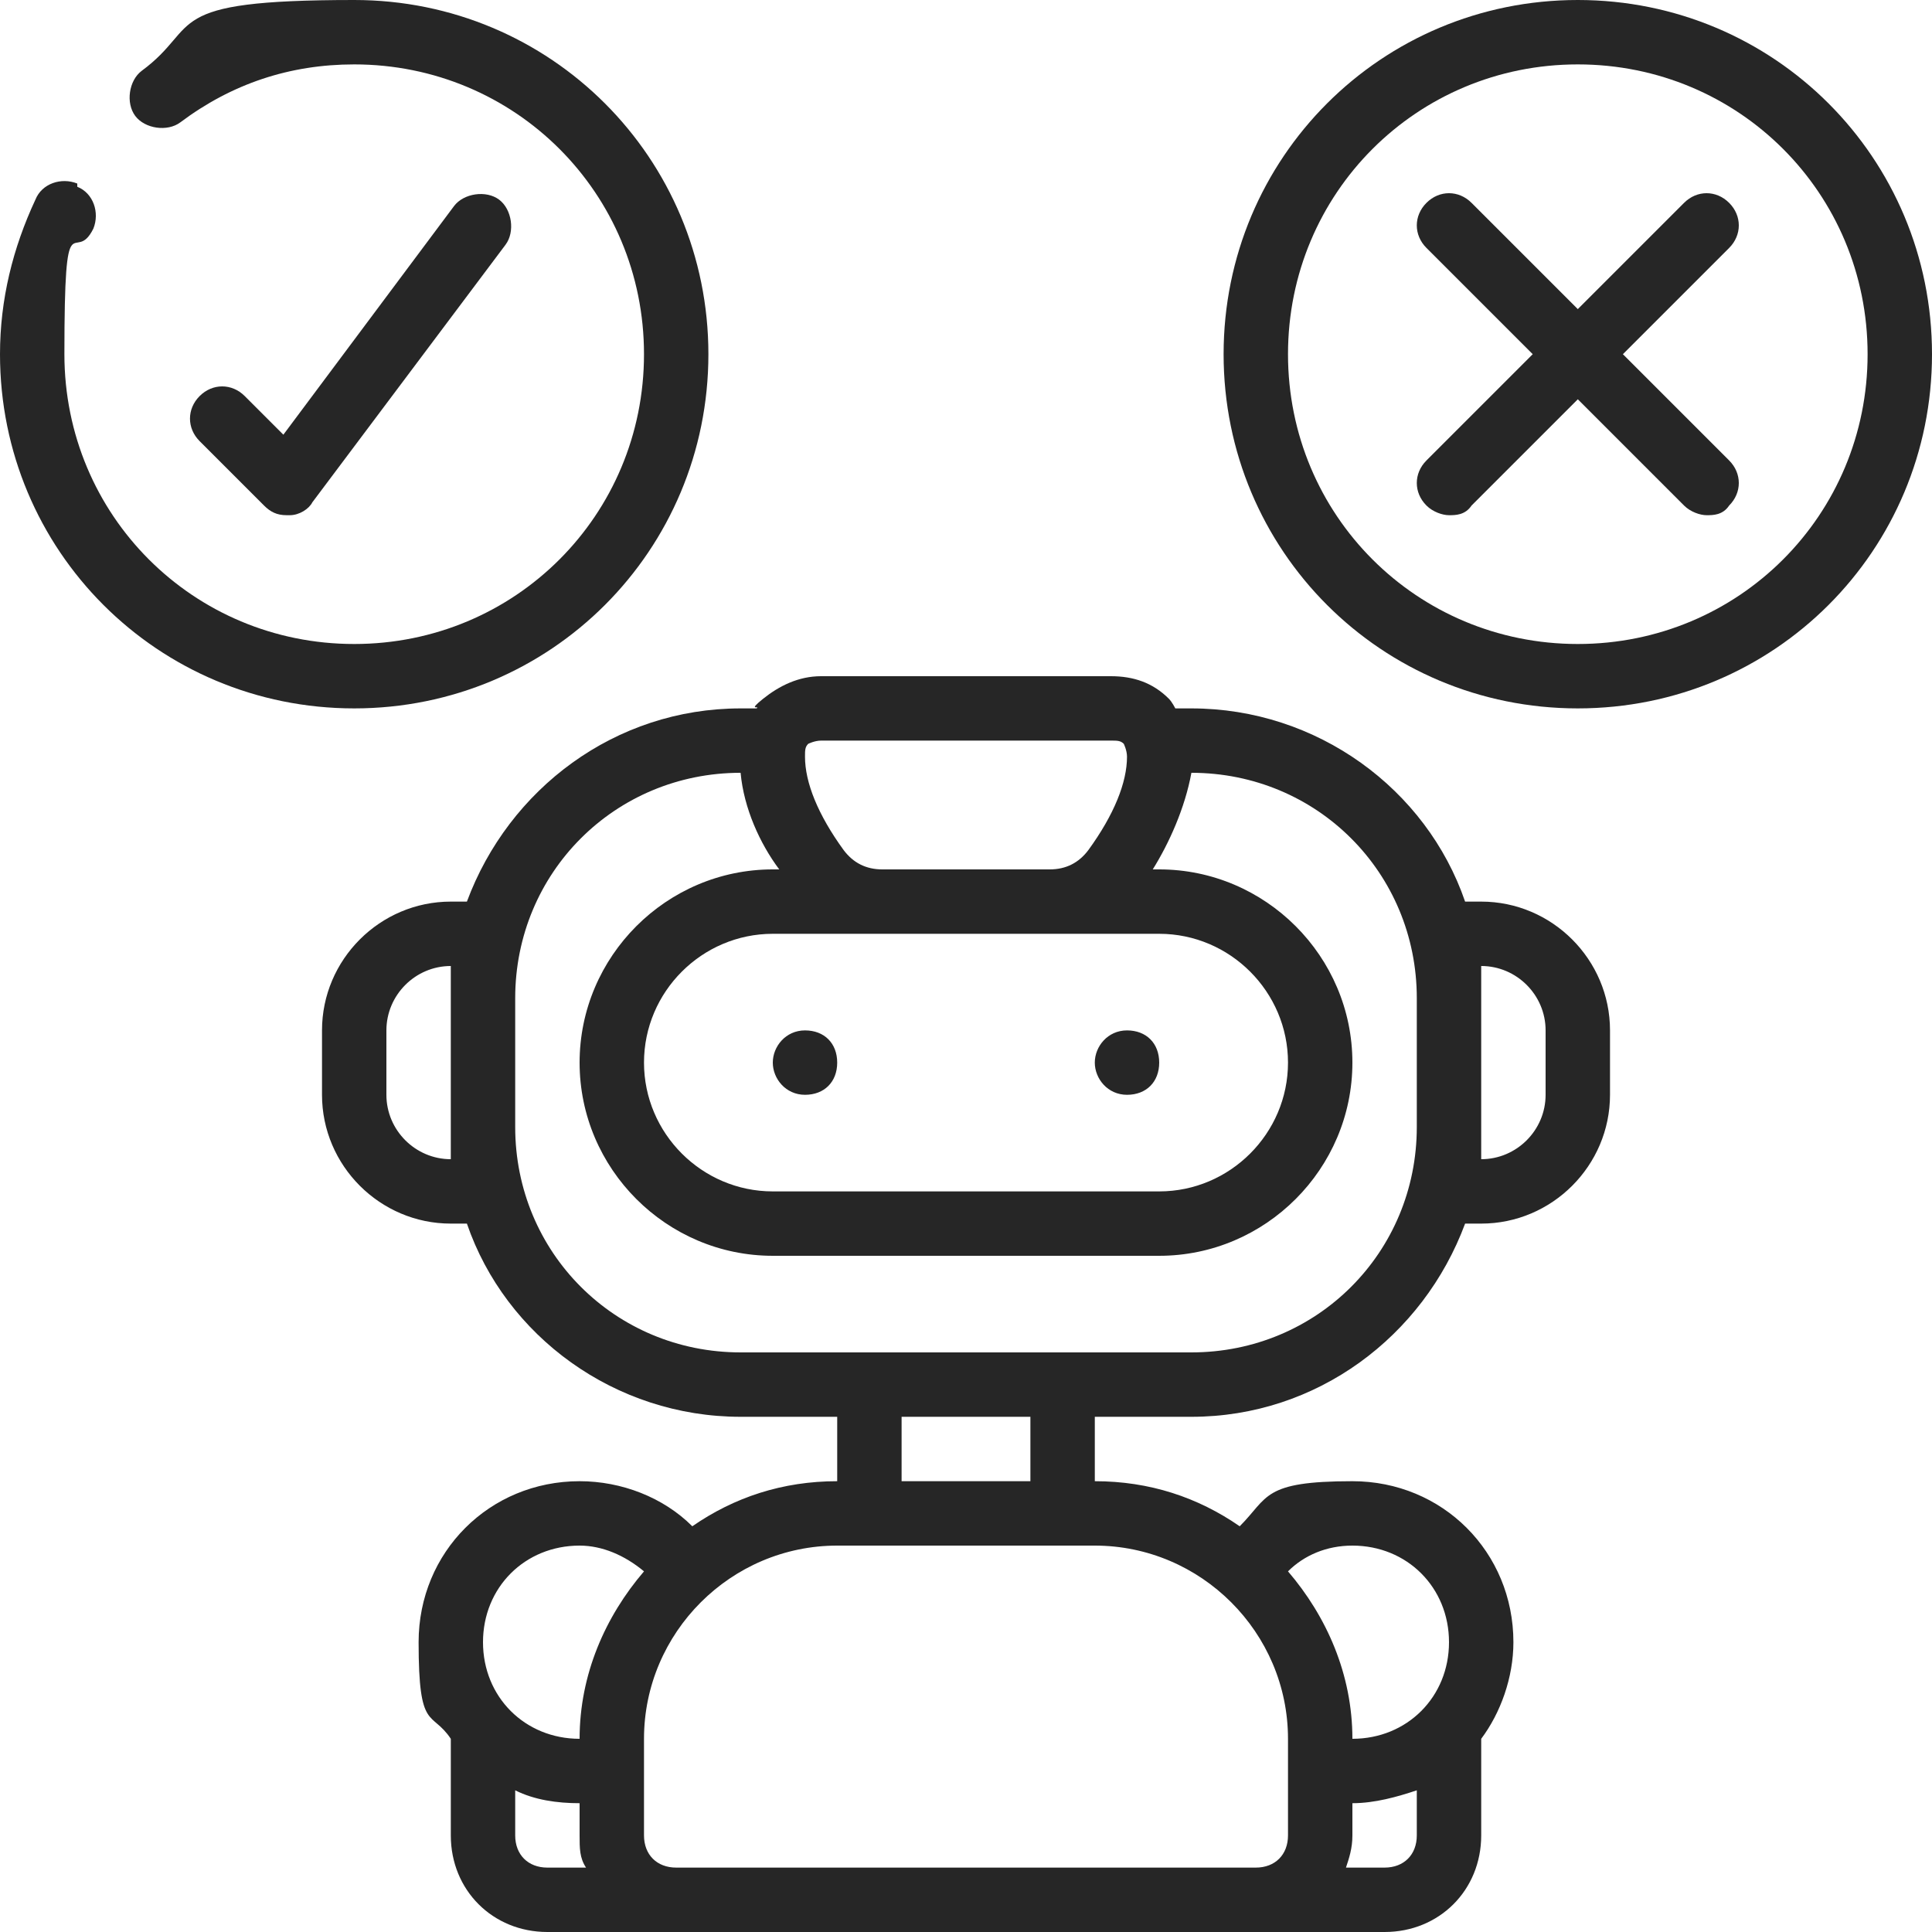
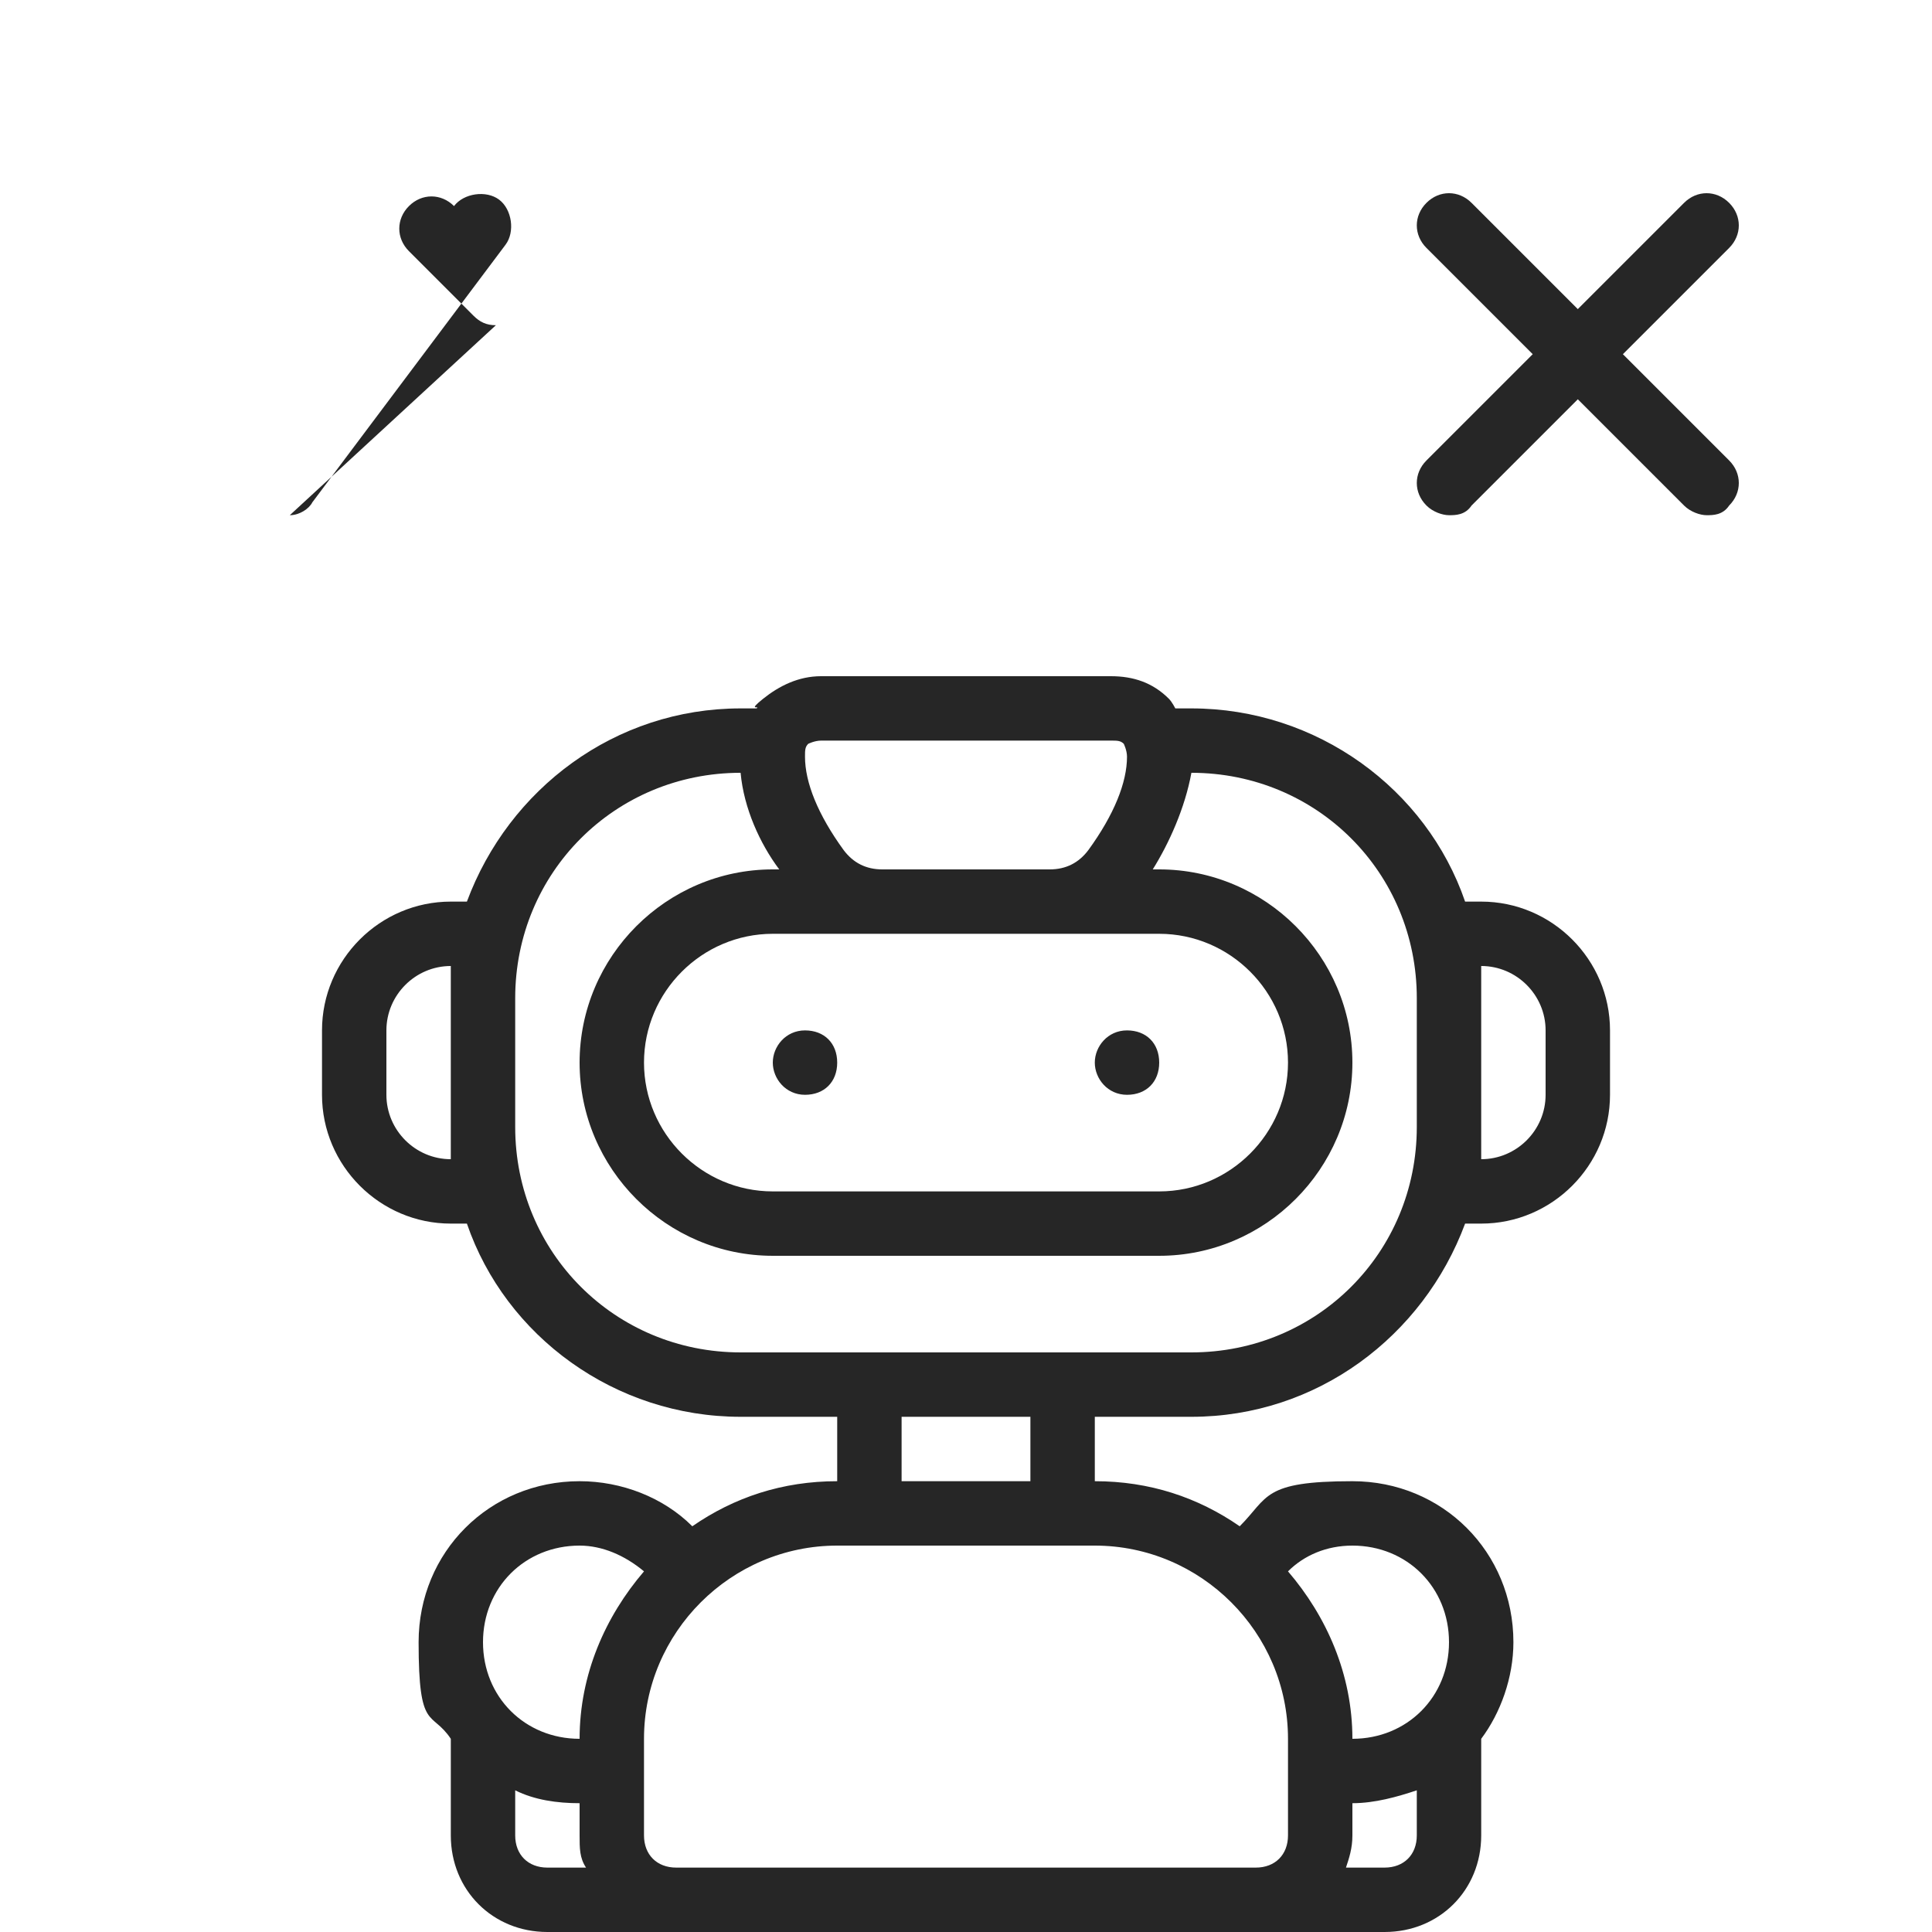
<svg xmlns="http://www.w3.org/2000/svg" version="1.1" viewBox="0 0 60 60">
  <defs>
    <style>
      .cls-1 {
        fill: #262626;
      }
    </style>
  </defs>
  <g>
    <g id="Icons">
      <g>
-         <path class="cls-1" d="M2.4,5.7c-.5-.2-1.1,0-1.3.5-.7,1.5-1.1,3.1-1.1,4.8,0,6.1,4.9,11,11,11s11-4.9,11-11S17.1,0,11,0s-4.7.8-6.6,2.2c-.4.3-.5,1-.2,1.4.3.4,1,.5,1.4.2,1.6-1.2,3.4-1.8,5.4-1.8,5,0,9,4,9,9s-4,9-9,9S2,16,2,11s.3-2.7.9-3.9c.2-.5,0-1.1-.5-1.3h0Z" />
-         <path class="cls-1" d="M49,0c-6.1,0-11,4.9-11,11s4.9,11,11,11,11-4.9,11-11S55.1,0,49,0ZM49,20c-5,0-9-4-9-9s4-9,9-9,9,4,9,9-4,9-9,9Z" />
        <path class="cls-1" d="M46,28h-.5c-1.2-3.5-4.6-6-8.5-6h-.5c0,0-.1-.2-.2-.3-.5-.5-1.1-.7-1.8-.7h-9c-.7,0-1.3.3-1.8.7s-.1.2-.2.3h-.5c-3.9,0-7.2,2.5-8.5,6h-.5c-2.2,0-4,1.8-4,4v2c0,2.2,1.8,4,4,4h.5c1.2,3.5,4.6,6,8.5,6h3v2c-1.7,0-3.2.5-4.5,1.4-.9-.9-2.2-1.4-3.5-1.4-2.8,0-5,2.2-5,5s.4,2.1,1,3v3c0,1.7,1.3,3,3,3h26c1.7,0,3-1.3,3-3v-3c.6-.8,1-1.9,1-3,0-2.8-2.2-5-5-5s-2.6.5-3.5,1.4c-1.3-.9-2.8-1.4-4.5-1.4v-2h3c3.9,0,7.2-2.5,8.5-6h.5c2.2,0,4-1.8,4-4v-2c0-2.2-1.8-4-4-4h0ZM25.1,23.1c0,0,.2-.1.4-.1h9c.2,0,.3,0,.4.1,0,0,.1.2.1.4,0,.8-.4,1.8-1.2,2.9-.3.4-.7.6-1.2.6h-5.2c-.5,0-.9-.2-1.2-.6-.8-1.1-1.2-2.1-1.2-2.9,0-.2,0-.3.1-.4ZM36,29c2.2,0,4,1.8,4,4s-1.8,4-4,4h-12c-2.2,0-4-1.8-4-4s1.8-4,4-4h12ZM14,36c-1.1,0-2-.9-2-2v-2c0-1.1.9-2,2-2h0c0,.3,0,.7,0,1v4c0,.3,0,.7,0,1h0ZM18,48c.7,0,1.4.3,2,.8-1.2,1.4-2,3.2-2,5.2-1.7,0-3-1.3-3-3s1.3-3,3-3ZM16,57v-1.4c.6.3,1.3.4,2,.4v1c0,.4,0,.7.2,1h-1.2c-.6,0-1-.4-1-1ZM43,58h-1.2c.1-.3.2-.6.2-1v-1c.7,0,1.4-.2,2-.4v1.4c0,.6-.4,1-1,1ZM45,51c0,1.7-1.3,3-3,3,0-2-.8-3.8-2-5.2.5-.5,1.2-.8,2-.8,1.7,0,3,1.3,3,3ZM40,54v3c0,.6-.4,1-1,1h-18c-.6,0-1-.4-1-1v-3c0-3.3,2.7-6,6-6h8c3.3,0,6,2.7,6,6ZM32,46h-4v-2h4v2ZM44,35c0,3.9-3.1,7-7,7h-14c-3.9,0-7-3.1-7-7v-4c0-3.9,3.1-7,7-7h0c.1,1.1.6,2.2,1.2,3h-.2c-3.3,0-6,2.7-6,6s2.7,6,6,6h12c3.3,0,6-2.7,6-6s-2.7-6-6-6h-.2c.5-.8,1-1.9,1.2-3h0c3.9,0,7,3.1,7,7v4ZM48,34c0,1.1-.9,2-2,2h0c0-.3,0-.7,0-1v-4c0-.3,0-.7,0-1h0c1.1,0,2,.9,2,2v2Z" />
-         <path class="cls-1" d="M9,16s0,0,0,0c.3,0,.6-.2.7-.4l6-8c.3-.4.2-1.1-.2-1.4-.4-.3-1.1-.2-1.4.2l-5.3,7.1-1.2-1.2c-.4-.4-1-.4-1.4,0s-.4,1,0,1.4l2,2c.2.2.4.3.7.3Z" />
+         <path class="cls-1" d="M9,16s0,0,0,0c.3,0,.6-.2.7-.4l6-8c.3-.4.2-1.1-.2-1.4-.4-.3-1.1-.2-1.4.2c-.4-.4-1-.4-1.4,0s-.4,1,0,1.4l2,2c.2.2.4.3.7.3Z" />
        <path class="cls-1" d="M53.7,6.3c-.4-.4-1-.4-1.4,0l-3.3,3.3-3.3-3.3c-.4-.4-1-.4-1.4,0s-.4,1,0,1.4l3.3,3.3-3.3,3.3c-.4.4-.4,1,0,1.4.2.2.5.3.7.3s.5,0,.7-.3l3.3-3.3,3.3,3.3c.2.2.5.3.7.3s.5,0,.7-.3c.4-.4.4-1,0-1.4l-3.3-3.3,3.3-3.3c.4-.4.4-1,0-1.4Z" />
        <path class="cls-1" d="M25,34c.6,0,1-.4,1-1h0c0-.6-.4-1-1-1s-1,.5-1,1,.4,1,1,1Z" />
        <path class="cls-1" d="M35,34c.6,0,1-.4,1-1h0c0-.6-.4-1-1-1s-1,.5-1,1,.4,1,1,1Z" />
      </g>
    </g>
  </g>
</svg>